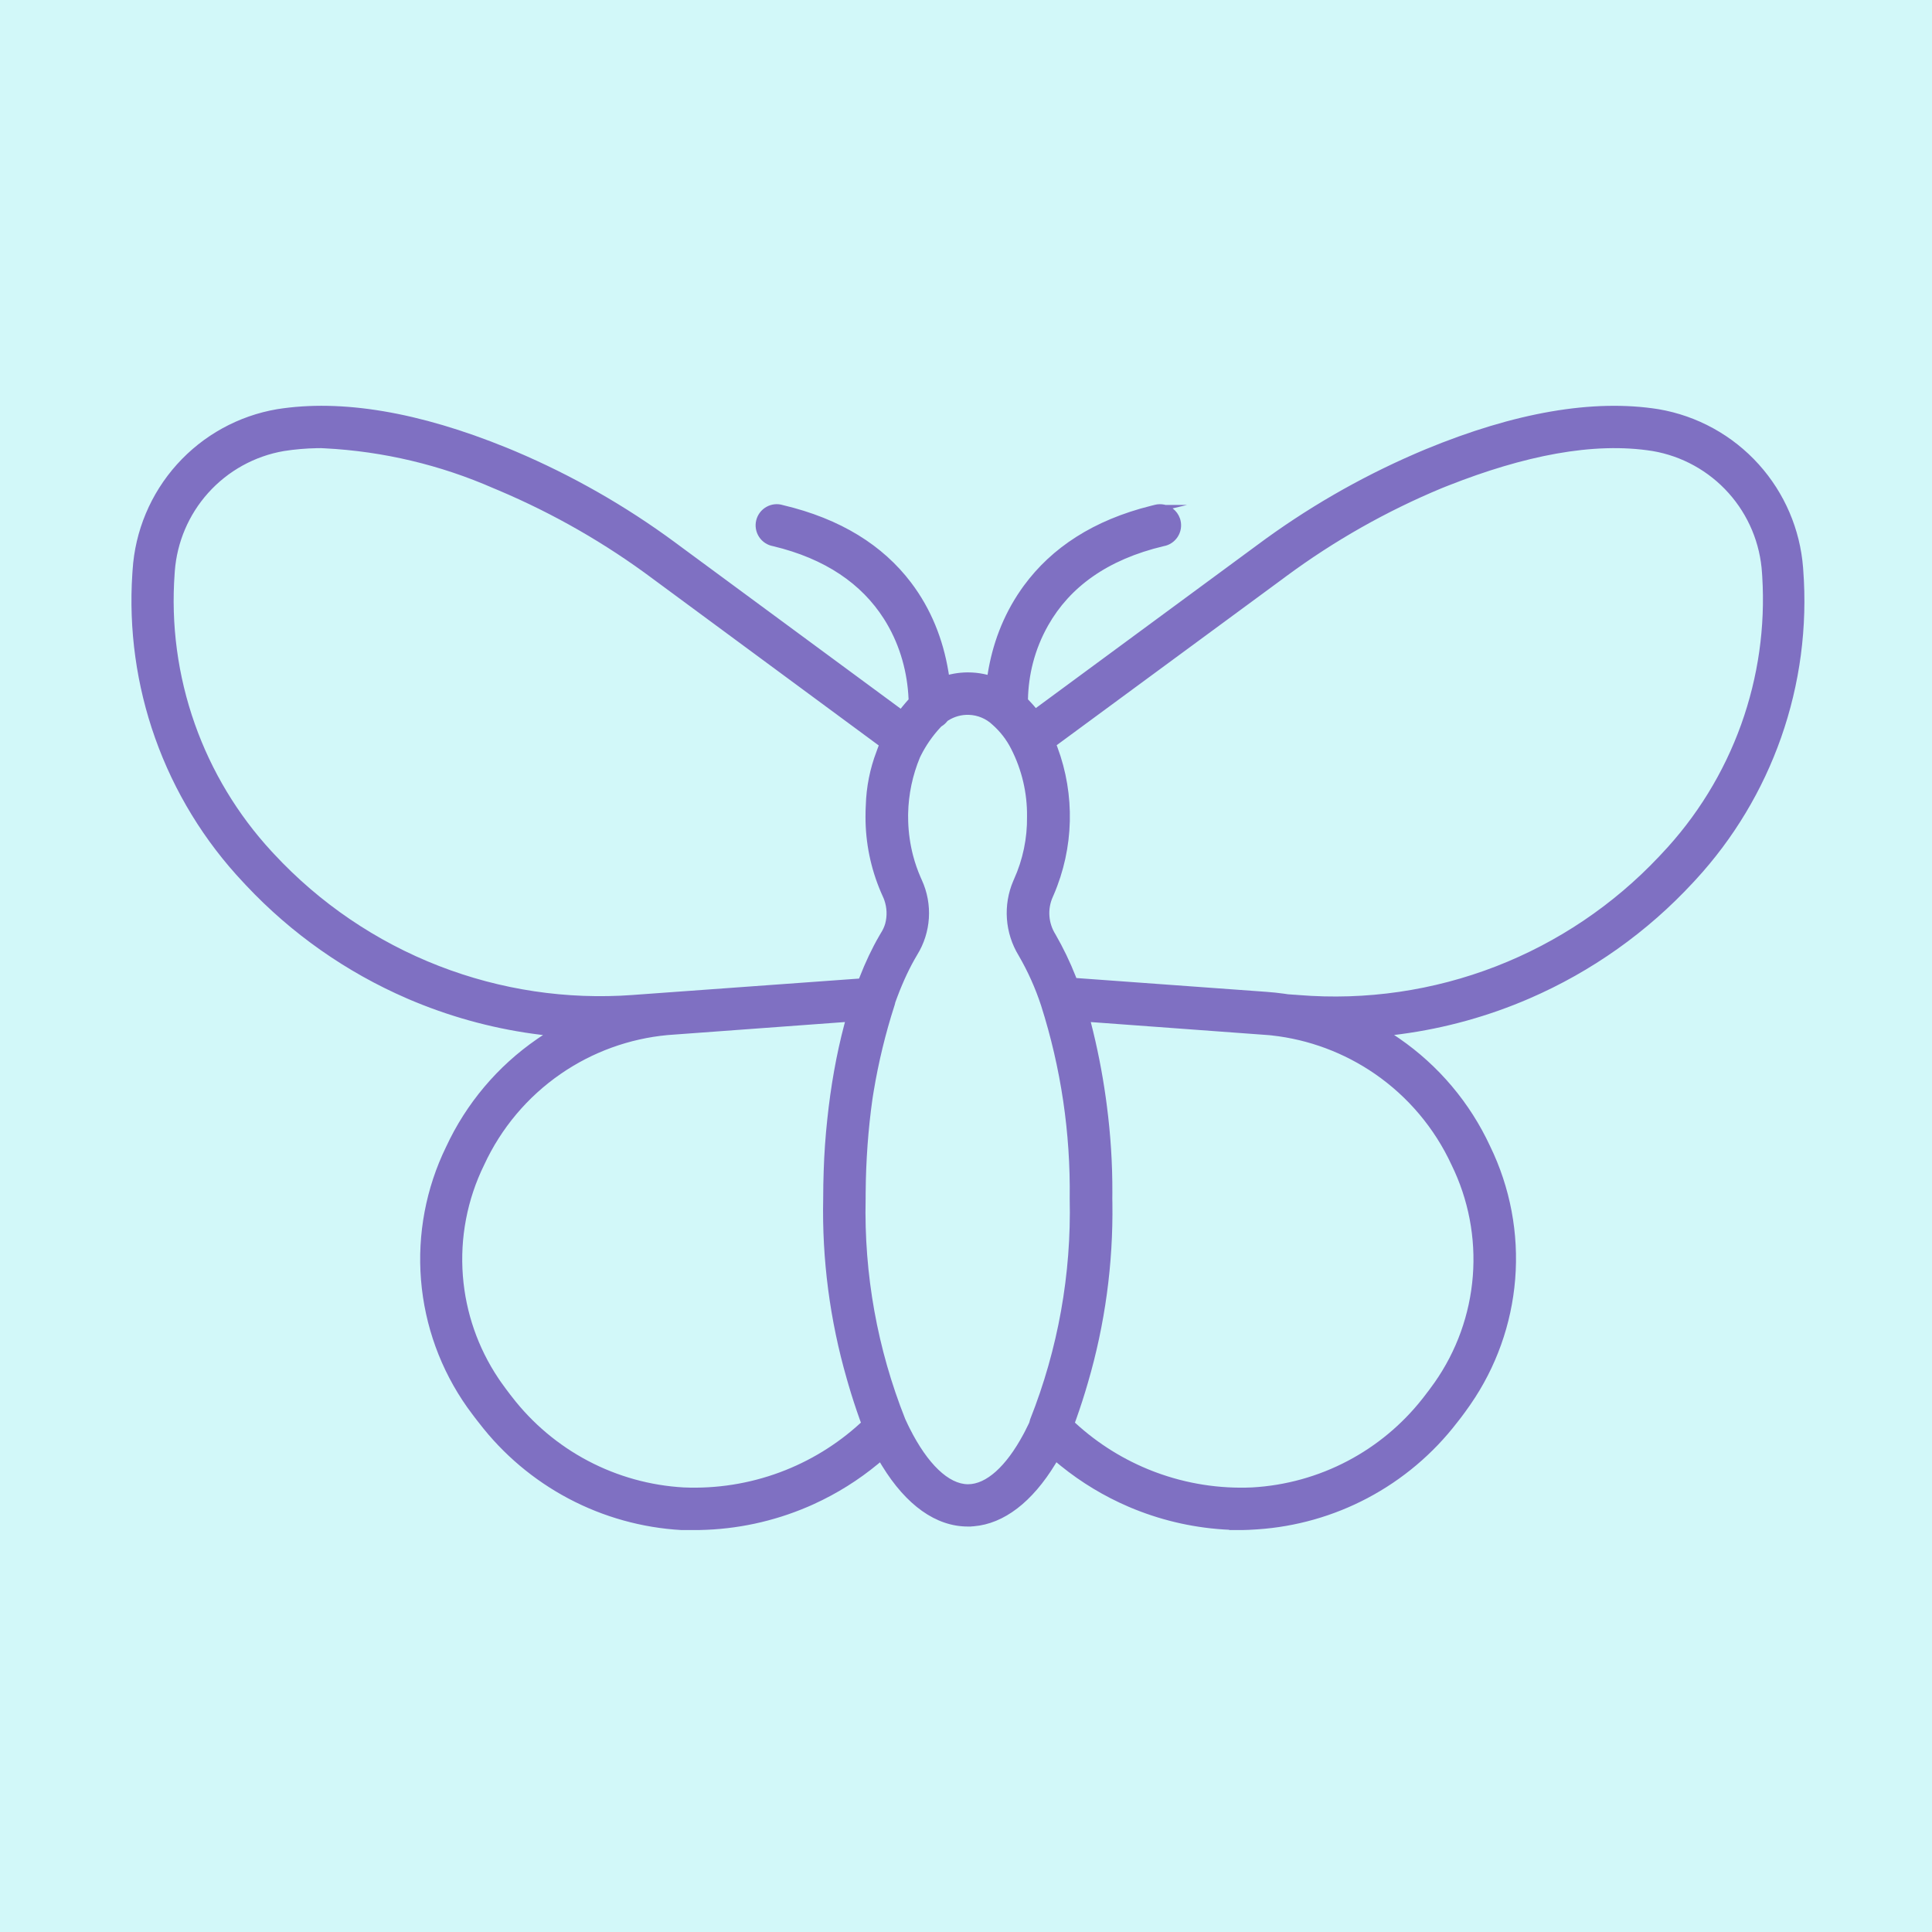
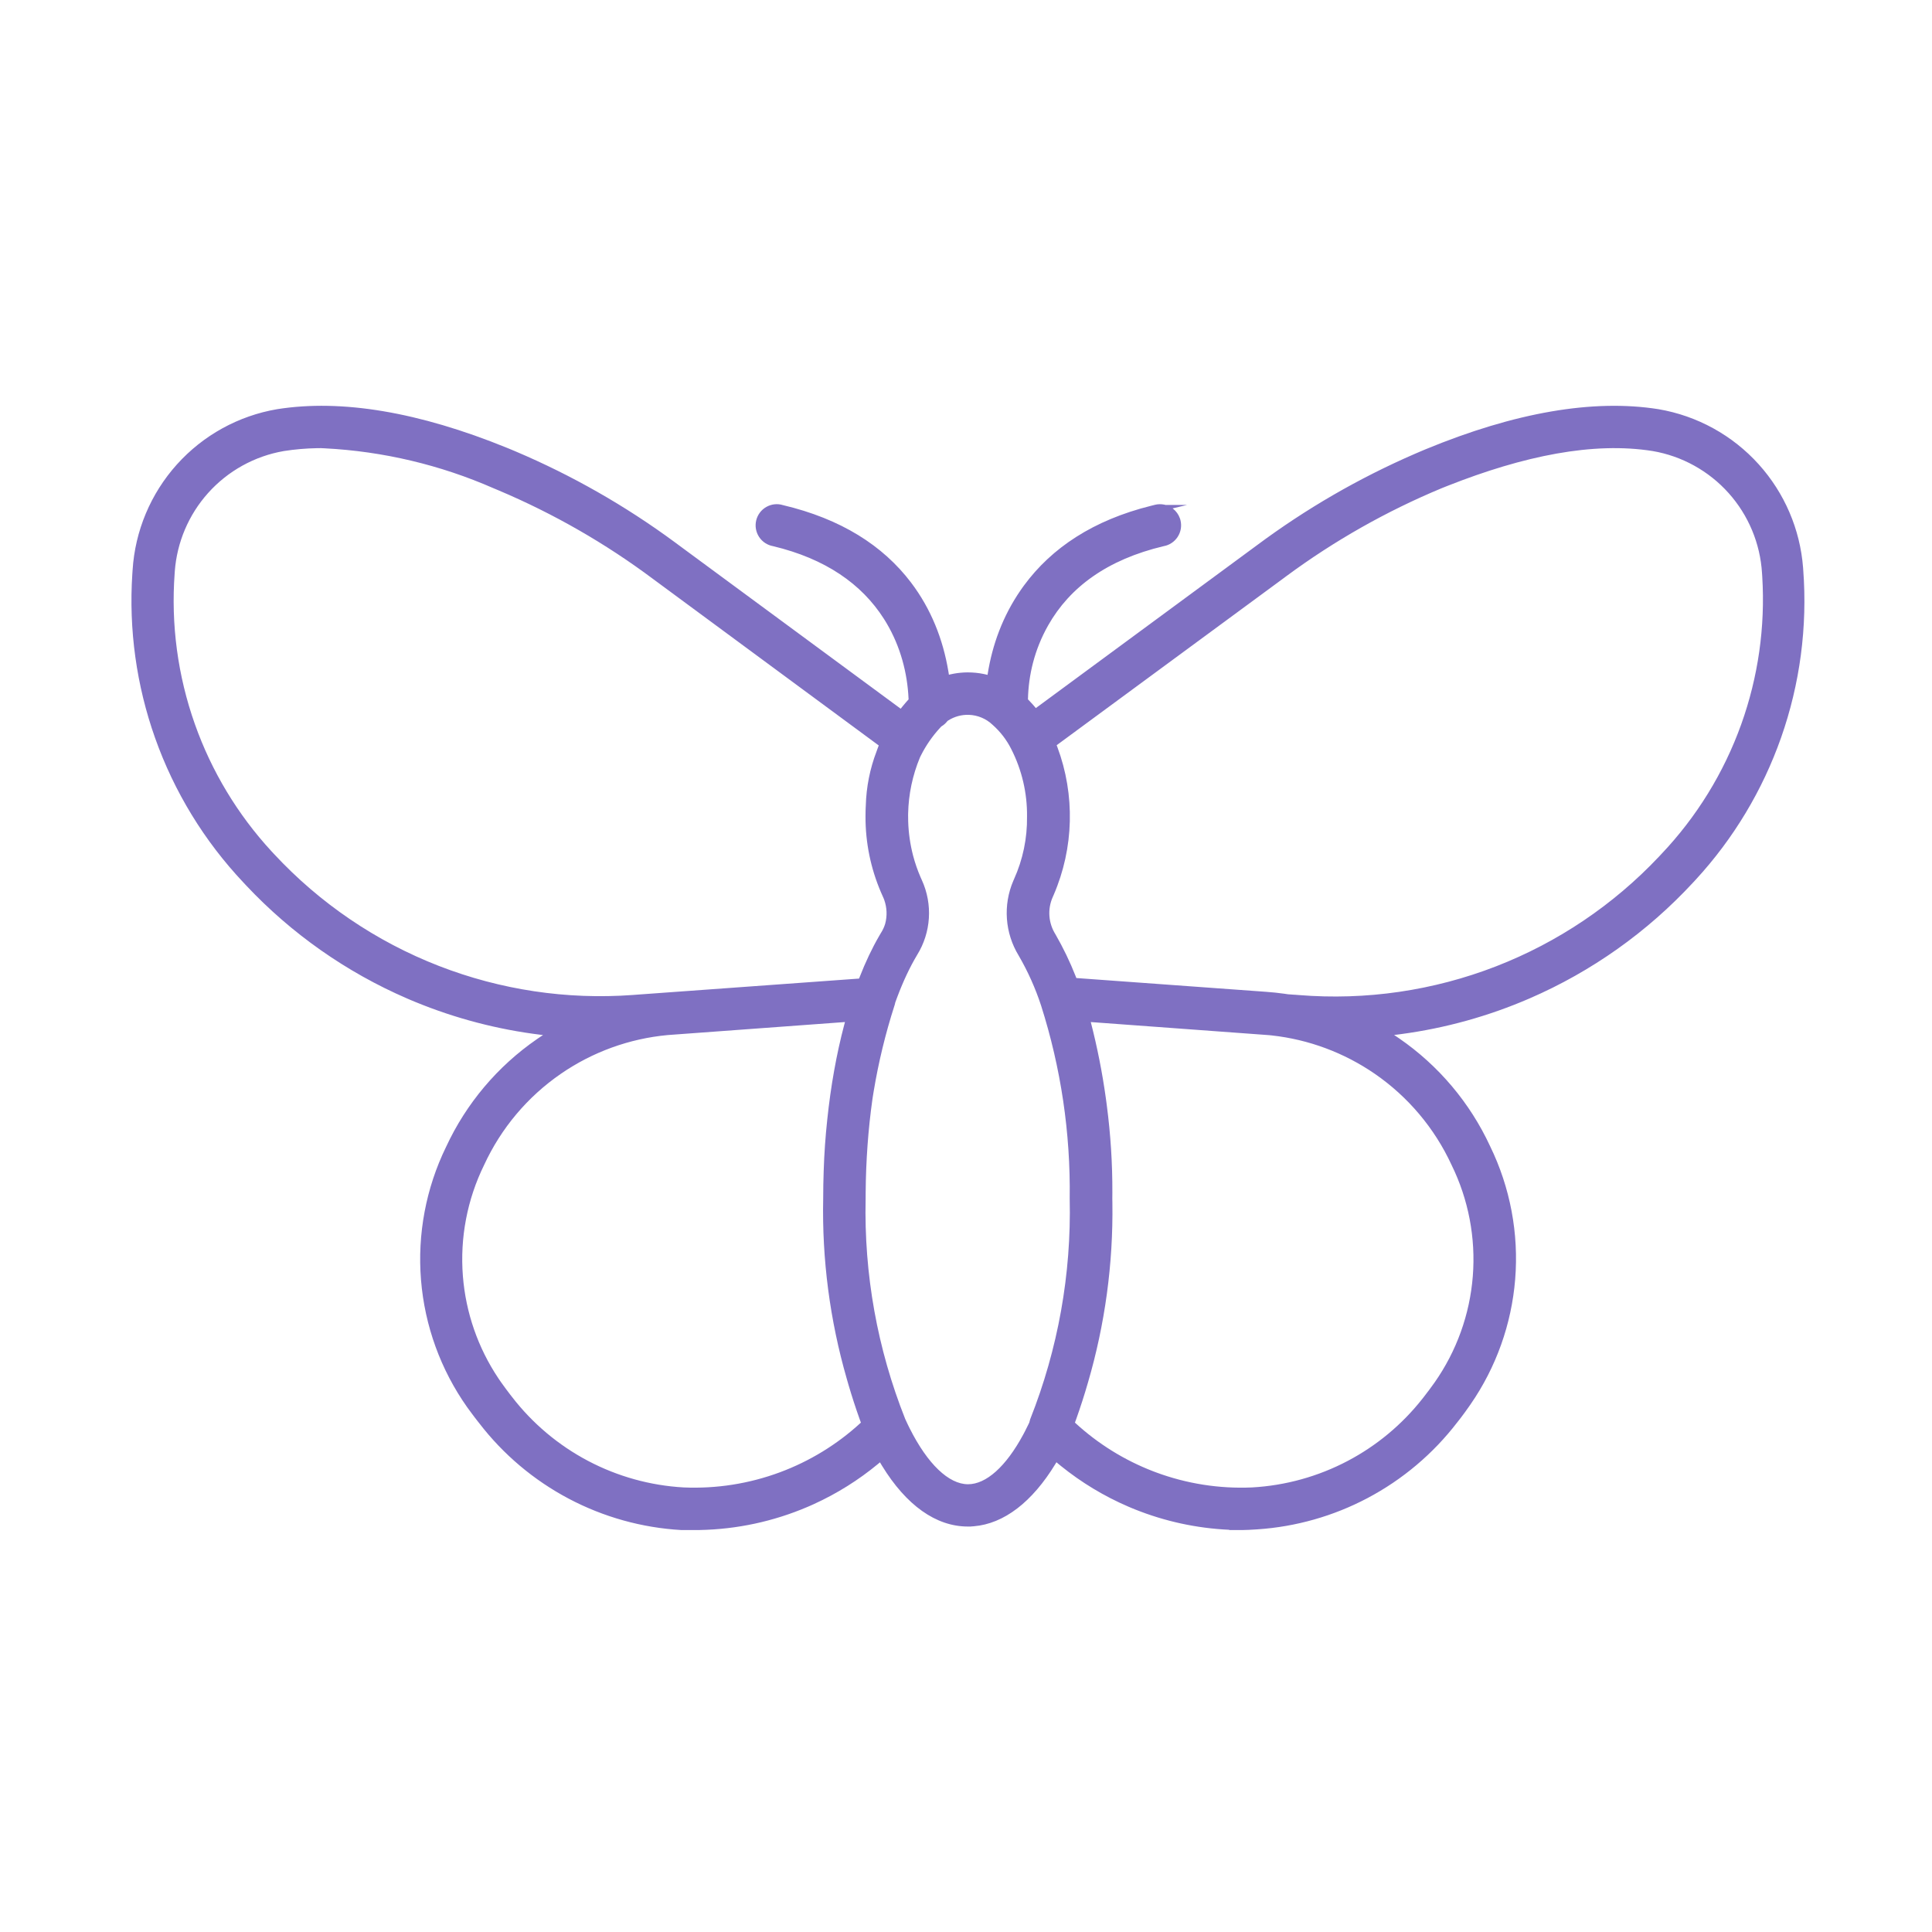
<svg xmlns="http://www.w3.org/2000/svg" width="500px" height="500px" viewBox="0 0 500 500" version="1.1">
  <title>butterfly</title>
  <g id="butterfly" stroke="none" stroke-width="1" fill="none" fill-rule="evenodd">
-     <rect fill="#D2F8F9" x="0" y="0" width="500" height="500" />
    <path d="M131.154,115.877 L132.054,116.245 L133.384,116.804 C147.998,123.003 161.834,130.89 174.606,140.302 L175.764,141.162 L233.1,183.415 L233.626,182.757 C233.881,182.445 234.14,182.136 234.404,181.83 L234.804,181.375 L235.138,181.006 L235.13,180.786 C234.831,174.217 233.072,167.407 229.428,161.249 L229.08,160.673 L228.722,160.102 C222.993,151.138 213.65,144.596 200.068,141.345 C198.581,141.081 197.27,140.215 196.444,138.95 C195.618,137.685 195.35,136.136 195.706,134.667 C196.061,133.2 197.007,131.945 198.321,131.197 C199.633,130.451 201.196,130.282 202.574,130.711 C217.607,134.254 228.493,141.174 235.751,150.73 C240.971,157.604 244.046,165.453 245.428,173.699 L245.54,174.388 L245.574,174.618 L246.083,174.499 C247.167,174.258 248.27,174.106 249.383,174.046 L249.94,174.023 L250.498,174.015 C251.878,174.015 253.25,174.155 254.595,174.43 L255.169,174.557 L255.576,174.657 L255.609,174.444 C256.802,166.903 259.498,159.458 264.154,152.719 L264.582,152.109 L265.009,151.519 C272.185,141.76 282.97,134.606 297.917,130.889 L298.626,130.715 L298.852,130.652 C299.661,130.447 300.5,130.431 301.306,130.597 L301.606,130.668 L301.66,130.684 L307.185,130.685 L303.469,131.572 L303.559,131.639 C304.389,132.287 305.017,133.162 305.364,134.16 L305.445,134.411 L305.514,134.668 C305.869,136.136 305.602,137.686 304.776,138.95 C303.95,140.215 302.638,141.082 301.206,141.334 C286.482,144.821 276.835,152.024 271.283,161.811 C267.639,168.234 266.181,174.85 266.038,180.864 L266.035,180.999 L266.254,181.218 C266.597,181.57 266.931,181.93 267.258,182.297 L267.741,182.855 L268.07,183.254 L325.22,141.168 C337.923,131.701 351.673,123.739 366.199,117.439 L367.563,116.853 L368.891,116.294 C392.052,106.716 412.346,103.213 429.229,105.9 C439.24,107.606 448.383,112.641 455.178,120.192 C461.841,127.596 465.866,136.991 466.634,146.901 L466.676,147.497 C467.79,162.21 465.836,176.995 460.938,190.912 C456.143,204.533 448.63,217.035 438.864,227.651 L438.224,228.34 C426.351,241.195 411.928,251.427 395.879,258.38 C385.242,262.989 374.032,266.098 362.568,267.629 L361.421,267.777 L360.789,267.852 L361.177,268.106 L362.095,268.727 C372.299,275.756 380.432,285.398 385.636,296.63 C390.845,307.322 393.087,319.221 392.126,331.078 C391.183,342.688 387.203,353.841 380.595,363.414 L380.17,364.023 C379.482,365.007 378.824,365.913 378.163,366.784 L377.765,367.302 L377.137,368.101 C370.89,376.236 362.964,382.925 353.898,387.713 C345.077,392.371 335.38,395.123 325.449,395.792 L324.621,395.843 C323.661,395.911 322.7,395.954 321.74,395.971 L320.779,395.98 L318.087,395.98 L318.174,395.907 L318.077,395.904 C309.706,395.52 301.455,393.73 293.673,390.605 L292.841,390.265 L292.013,389.915 C285.745,387.22 279.882,383.682 274.584,379.403 L273.865,378.815 L273.403,378.428 L273.136,378.872 C267.128,388.732 259.83,394.349 252.009,394.999 L251.618,395.027 L251.332,395.041 L251.33,395.065 L250.475,395.065 C242.226,395.065 234.53,389.549 228.283,379.362 L227.991,378.881 L227.734,378.449 L227.269,378.84 C222.198,383.035 216.594,386.544 210.6,389.272 L209.78,389.64 L208.956,389.997 C200.141,393.756 190.69,395.781 181.11,395.967 L180.212,395.98 L176.342,395.977 C166.14,395.393 156.183,392.617 147.149,387.837 C138.116,383.058 130.217,376.388 124.002,368.295 L123.605,367.794 L122.954,366.953 L122.232,365.993 L120.914,364.205 C114.049,354.493 109.92,343.114 108.957,331.256 C107.995,319.399 110.237,307.5 115.438,296.826 C120.651,285.577 128.783,275.934 138.988,268.906 L139.379,268.639 L139.772,268.374 L140.536,267.869 L140.02,267.81 C128.841,266.447 117.888,263.585 107.456,259.295 L106.379,258.846 L105.34,258.402 C89.592,251.586 75.41,241.616 63.672,229.117 L62.998,228.393 C52.863,217.653 45.078,204.916 40.138,190.992 C35.306,177.372 33.303,162.914 34.247,148.512 L34.314,147.552 C34.945,137.406 38.982,127.772 45.771,120.211 C52.562,112.649 61.705,107.605 71.727,105.896 C88.408,103.248 108.389,106.614 131.154,115.877 Z M282.295,264.508 C283.963,270.973 285.26,277.525 286.182,284.133 L286.389,285.664 L286.453,286.173 C287.432,293.642 287.908,301.17 287.878,308.685 L287.866,310.187 L287.885,311.35 C288.107,327.077 285.973,342.741 281.56,357.819 C280.646,360.988 279.636,364.127 278.532,367.233 L278.192,368.169 L278.325,368.293 C284.175,373.662 290.979,377.886 298.381,380.745 L299.149,381.036 C307.107,383.992 315.577,385.321 324.048,384.945 C332.701,384.457 341.148,382.113 348.816,378.07 C356.252,374.149 362.788,368.72 368.01,362.128 L368.496,361.507 C369.418,360.332 370.297,359.152 371.248,357.819 C376.962,349.687 380.387,340.168 381.163,330.258 C381.938,320.347 380.038,310.41 375.651,301.466 C371.265,291.974 364.41,283.837 355.803,277.905 C347.857,272.43 338.682,269.017 329.125,267.968 L328.408,267.894 L282.295,264.508 Z M218.677,264.503 L172.778,267.874 C162.862,268.797 153.348,272.248 145.144,277.903 C136.536,283.833 129.682,291.974 125.291,301.49 C120.91,310.417 119.012,320.356 119.797,330.267 C120.544,339.721 123.705,348.819 128.968,356.687 L129.356,357.26 L129.742,357.815 C130.538,358.93 131.282,359.936 132.044,360.924 L132.504,361.515 C137.799,368.381 144.51,374.028 152.178,378.071 C159.846,382.114 168.294,384.459 176.934,384.946 C185.414,385.315 193.883,383.983 201.841,381.027 C209.544,378.166 216.616,373.841 222.669,368.293 L222.799,368.171 L222.492,367.322 C221.444,364.389 220.481,361.426 219.604,358.435 L219.172,356.937 L219.13,356.784 C214.77,341.654 212.715,325.945 213.041,310.208 C213.041,307.809 213.084,305.415 213.169,303.036 C213.309,298.598 213.618,294.165 214.094,289.752 C215.001,281.079 216.479,272.818 218.466,265.289 L218.677,264.503 Z M245.455,186.426 L245.201,186.592 L245.09,186.738 C244.709,187.207 244.253,187.609 243.741,187.929 L243.626,187.995 L243.259,188.388 C241.303,190.515 239.656,192.897 238.373,195.433 L238.083,196.022 C236.159,200.648 235.127,205.584 235.026,210.523 L235.018,211.197 L235.024,211.326 C235.022,211.743 235.026,212.161 235.038,212.575 C235.128,215.555 235.55,218.518 236.3,221.406 C236.807,223.342 237.464,225.237 238.265,227.075 L238.572,227.762 C241.432,234.022 240.972,241.299 237.354,247.136 C235.493,250.247 233.783,253.867 232.253,257.924 L231.949,258.741 L231.679,259.487 L231.656,259.625 C231.623,259.78 231.584,259.935 231.54,260.081 L231.471,260.292 C229.146,267.531 227.354,274.928 226.11,282.419 L225.883,283.825 L225.777,284.518 C224.688,292.226 224.097,300.364 224.031,308.651 L224.024,310.23 C223.582,329.739 227.07,349.136 234.263,367.219 C234.488,367.718 234.717,368.206 234.947,368.684 L235.41,369.627 C240.073,378.92 245.554,384.121 250.52,384.121 C255.228,384.121 260.345,379.549 264.812,371.264 L265.28,370.378 C265.591,369.779 265.897,369.161 266.201,368.525 L266.384,368.136 L266.425,367.961 C266.452,367.859 266.482,367.758 266.515,367.657 L266.556,367.541 L266.558,367.431 L266.625,367.263 C273.814,349.129 277.287,329.732 276.837,310.194 C277.075,293.248 274.574,276.376 269.433,260.24 C267.958,255.739 266.014,251.405 263.647,247.327 C260.059,241.466 259.546,234.234 262.249,227.936 L262.422,227.544 C264.721,222.455 265.872,216.922 265.793,211.312 C265.865,205.228 264.453,199.217 261.677,193.794 C260.494,191.451 258.879,189.355 256.89,187.591 C255.227,185.997 253.034,185.074 250.731,184.999 C248.865,184.938 247.028,185.438 245.455,186.426 Z M374.771,125.682 L373.907,126.025 L373.051,126.369 C358.833,132.286 345.383,139.901 332.986,149.051 L331.861,149.887 L273.463,192.86 L273.648,193.346 C278.267,205.726 277.938,219.445 272.686,231.615 L272.428,232.202 C271.06,235.305 271.321,238.884 273.143,241.787 C275.158,245.282 276.911,248.921 278.388,252.673 L278.558,253.113 L327.626,256.679 C329.239,256.791 330.848,256.96 332.402,257.179 L333.328,257.317 L335.063,257.442 L335.064,257.432 L336.123,257.518 C353.492,258.933 370.957,256.389 387.201,250.078 C403.153,243.88 417.521,234.21 429.274,221.764 L429.924,221.07 C439.083,211.429 446.133,199.985 450.624,187.465 C455.014,175.23 456.866,162.232 456.07,149.253 L456.01,148.347 C455.547,140.65 452.497,133.337 447.355,127.596 C442.212,121.855 435.28,118.025 427.697,116.729 C412.313,114.278 394.321,117.972 374.771,125.682 Z M83.063,115.978 L82.03,115.987 C79.164,116.039 76.305,116.286 73.483,116.727 C65.896,118.033 58.975,121.867 53.841,127.608 C48.826,133.214 45.805,140.318 45.238,147.824 L45.202,148.361 C44.223,161.588 46,174.873 50.422,187.373 C54.741,199.588 61.496,210.797 70.276,220.325 L70.892,220.987 C82.757,233.764 97.362,243.681 113.607,249.991 C129.558,256.189 146.683,258.753 163.75,257.5 L164.698,257.427 L222.324,253.255 L222.452,252.925 C223.989,248.983 225.687,245.399 227.539,242.206 L227.969,241.476 C228.459,240.718 228.837,239.897 229.086,239.064 C229.634,237.026 229.548,234.867 228.837,232.885 L228.682,232.482 L228.665,232.444 C228.433,231.94 228.208,231.433 227.995,230.928 C225.341,224.749 223.977,218.09 223.992,211.369 C223.99,210.865 223.996,210.36 224.01,209.854 L224.036,209.092 L224.066,208.49 C224.196,203.678 225.141,198.933 226.845,194.477 L227.118,193.719 L227.419,192.926 L169.074,149.884 C156.709,140.638 143.27,132.925 129.037,126.906 L127.74,126.364 C113.93,120.306 99.14,116.804 84.089,116.027 L83.063,115.978 Z" id="Combined-Shape" fill="#7F70C2" fill-rule="nonzero" />
  </g>
</svg>